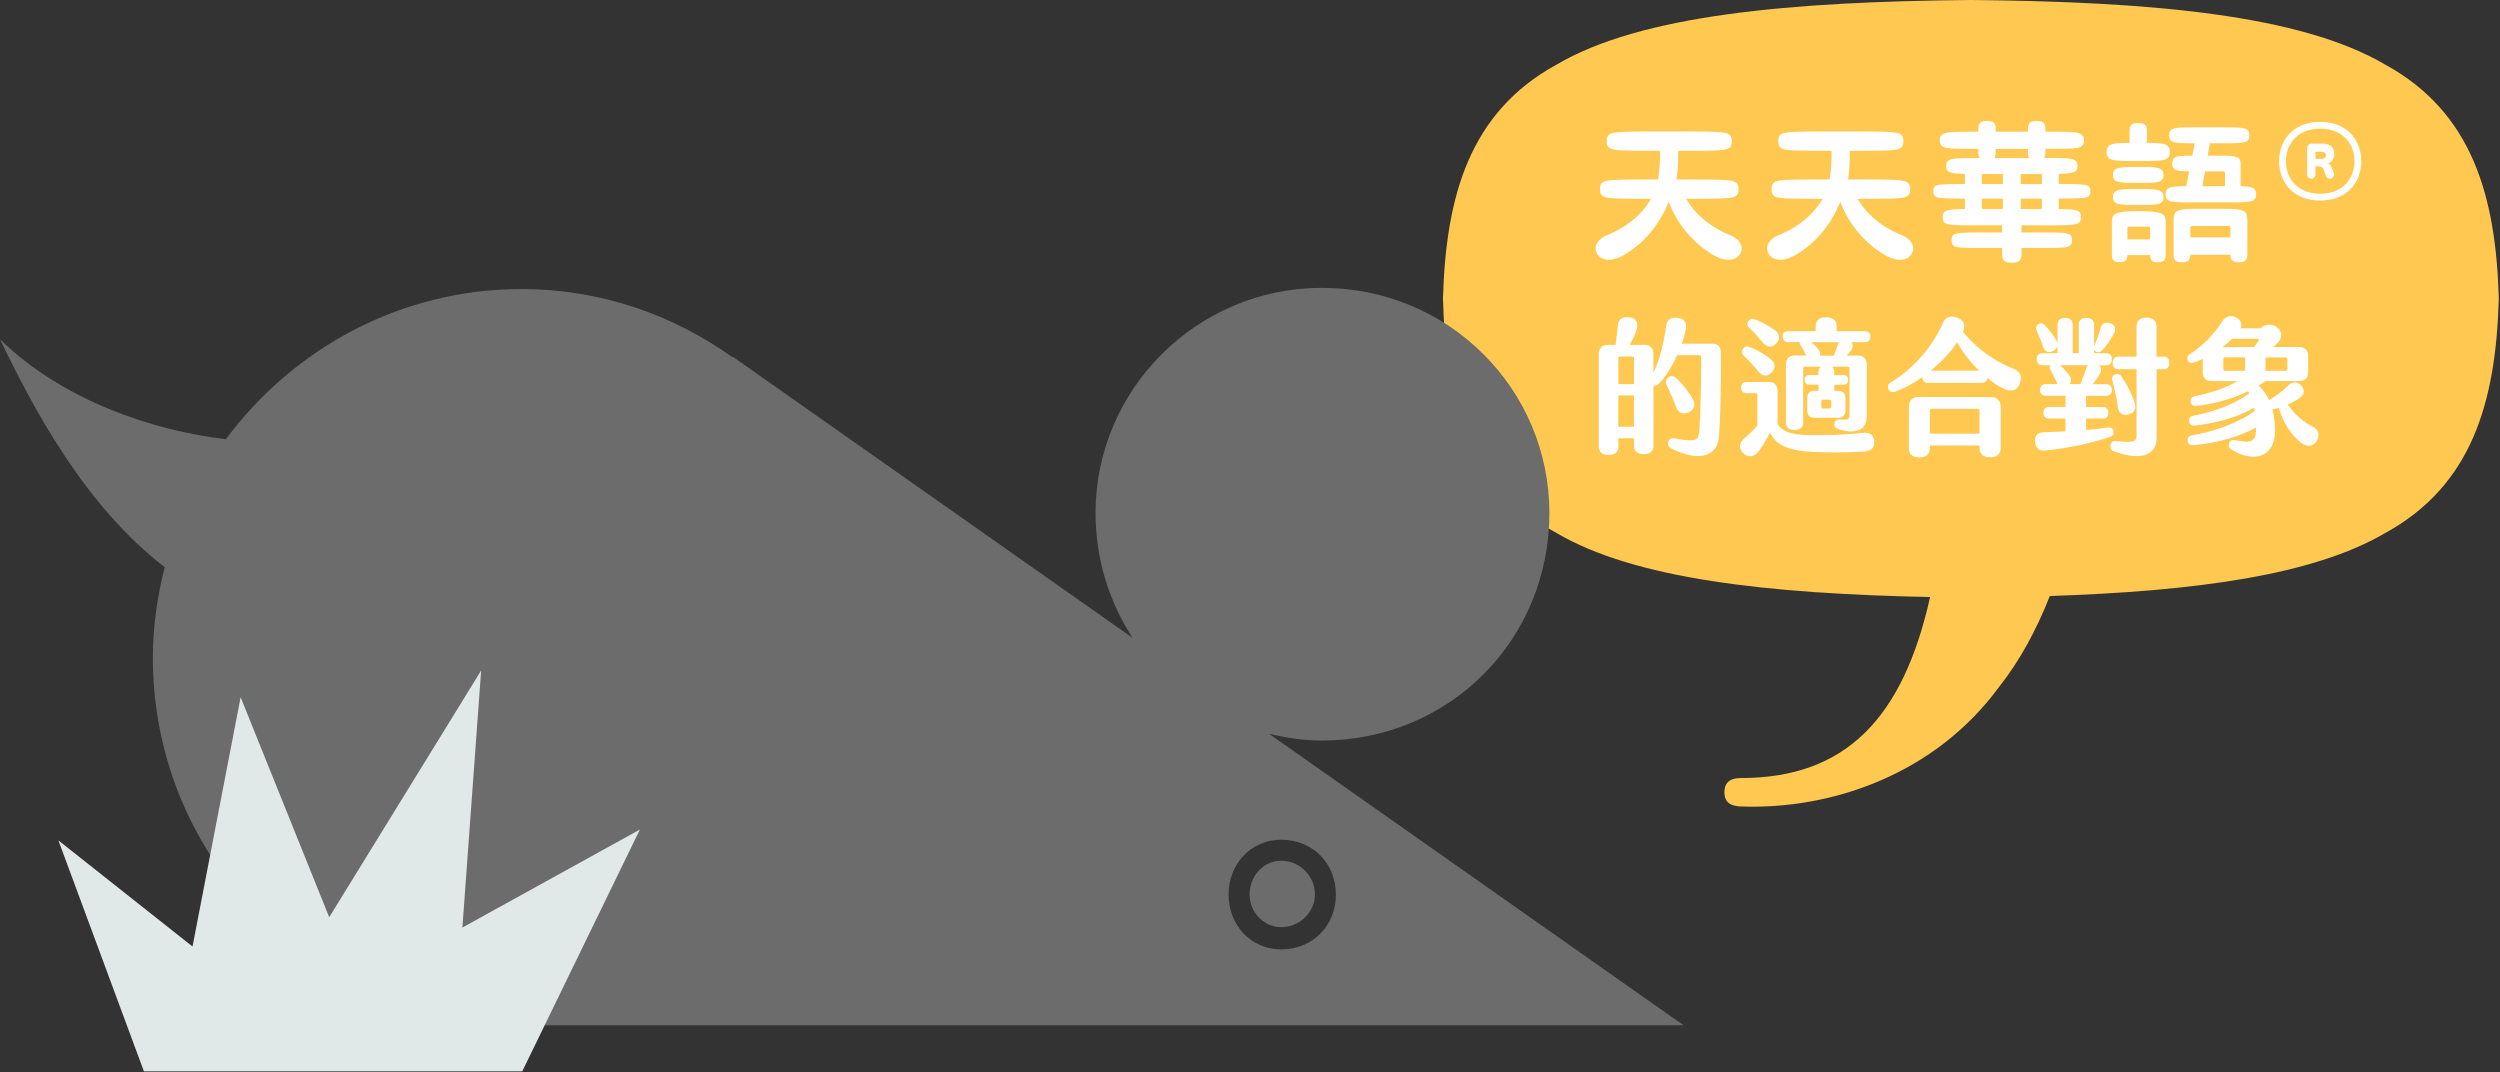
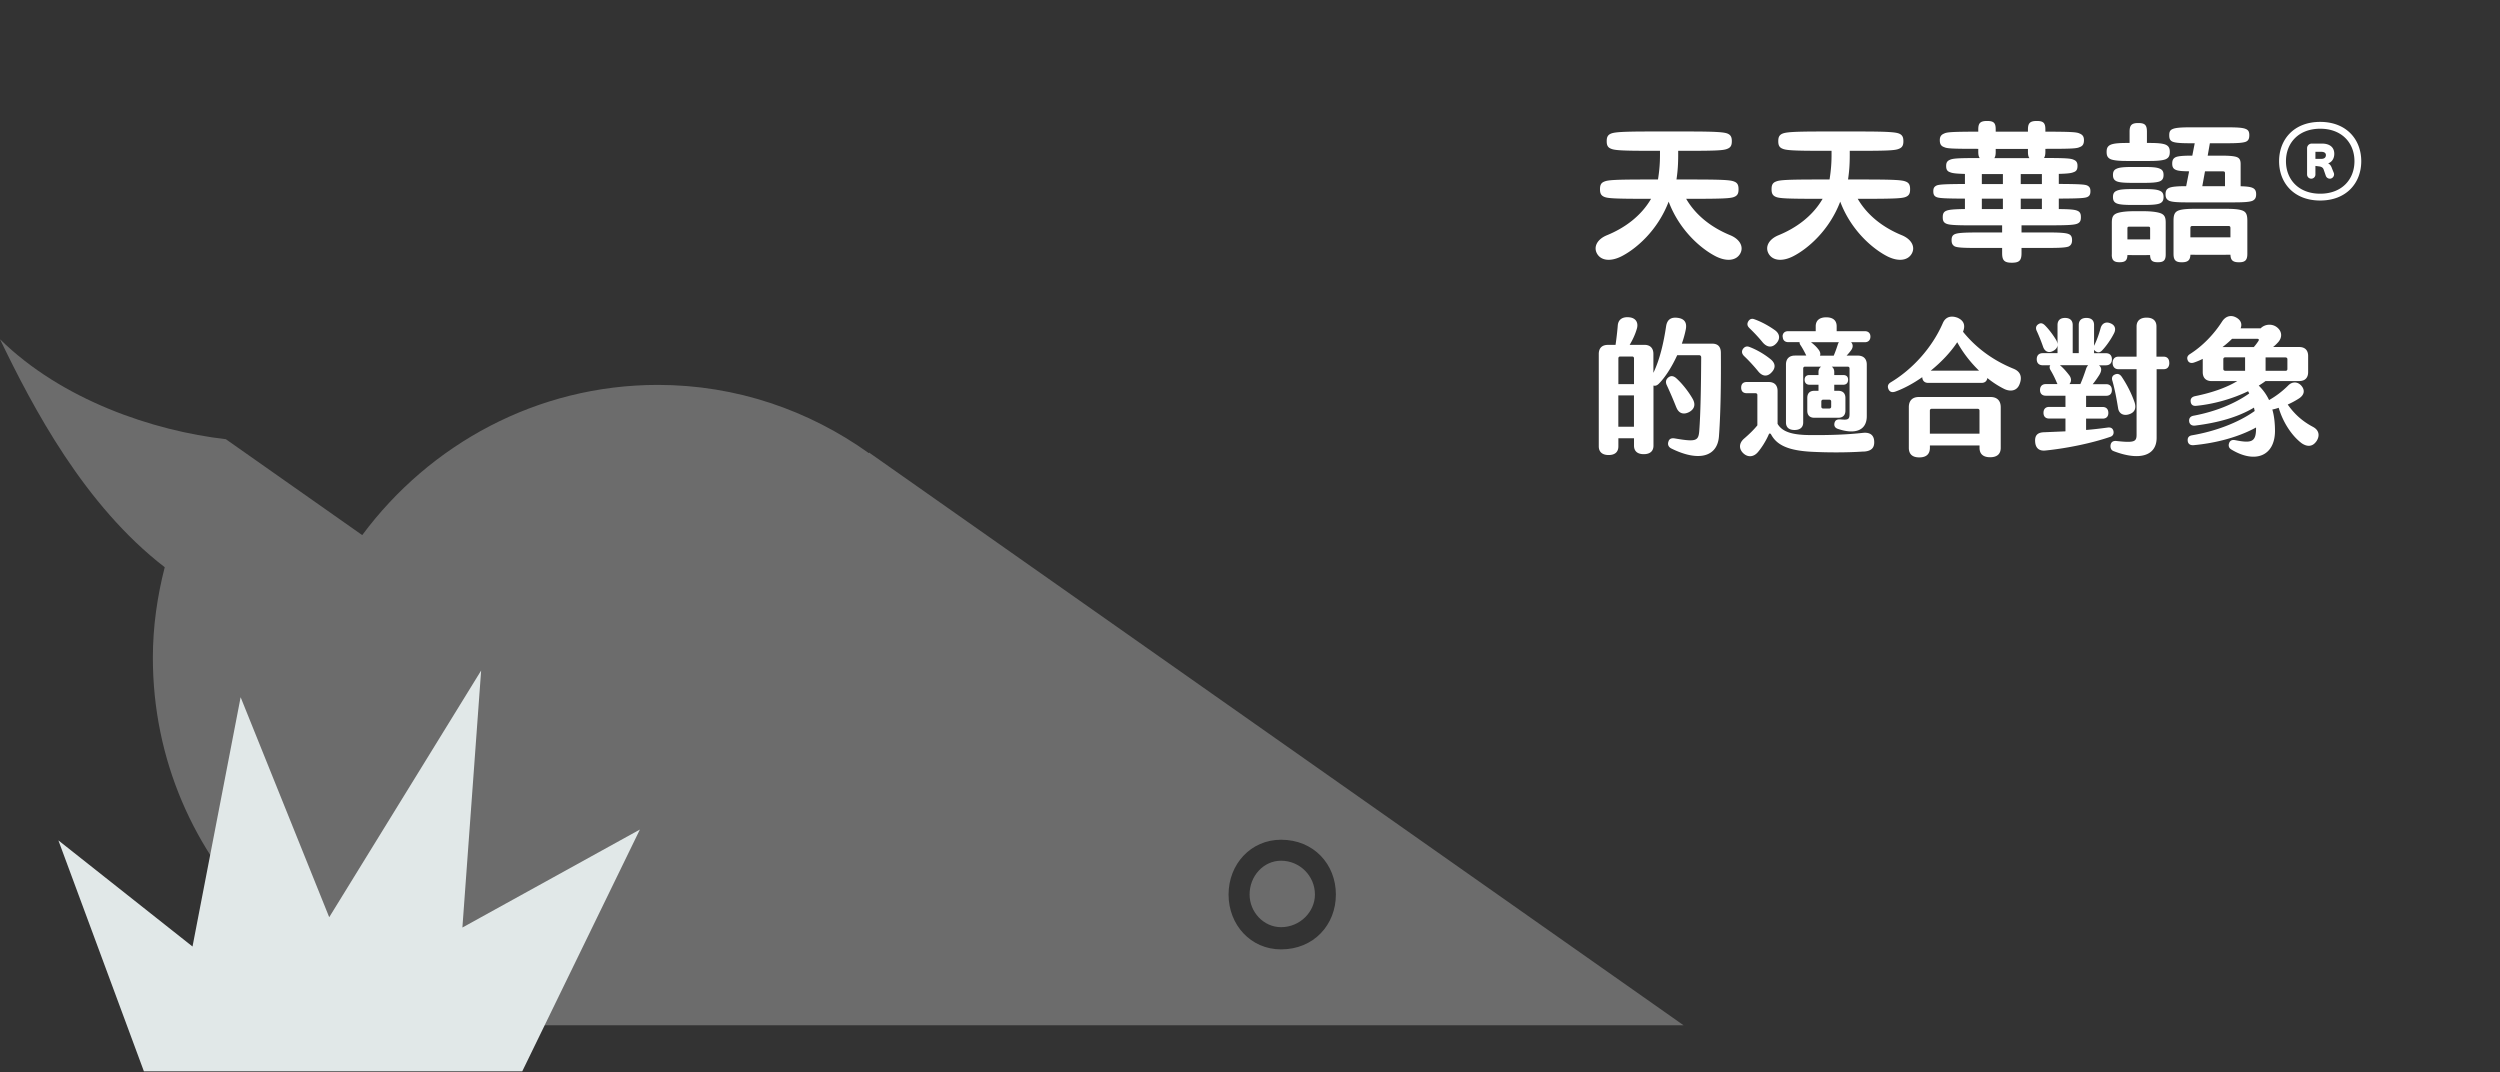
<svg xmlns="http://www.w3.org/2000/svg" width="611" height="262" fill="none">
  <rect width="100%" height="100%" fill="#333333" stroke="none" />
-   <path fill="#FFC850" d="M481.69 0c44.45.4 80.59 3.68 101.19 15.75 21.33 11.66 27.12 32.12 27.83 57.28h-.01c-.71 25.16-6.5 45.62-27.83 57.28-17.531 10.271-46.316 14.175-81.9 15.357-3.261 8.297-7.37 15.872-12.41 22.233-15.61 21.27-40.76 30.011-63.08 29.201-2.24-.08-4.11-.801-4.03-3.611.075-2.596 1.776-3.251 3.652-3.323l.388-.017c25.733 0 39.636-14.752 46.228-44.236-39.878-.805-72.19-4.449-91.228-15.604-21.33-11.66-27.12-32.12-27.83-57.28.71-25.16 6.5-45.62 27.83-57.28C401.1 3.68 437.24.4 481.69 0" />
  <path fill="#fff" d="M420.11 106.68c-.4 5-5 6.23-11.66 2.92-.68-.36-.94-.97-.68-1.69.18-.65.72-.9 1.55-.76 5.22.9 5.79.61 5.98-1.87.32-4.25.43-10.69.47-17.93 0-.36-.22-.54-.5-.54h-5.36c-1.3 2.84-2.95 5.44-4.5 6.98-.43.43-.9.58-1.3.43v14.69c0 1.37-.86 2.09-2.38 2.09s-2.38-.72-2.38-2.09v-1.8h-3.82v1.98c0 1.37-.83 2.12-2.38 2.12s-2.41-.76-2.41-2.12V86.52c0-1.44.79-2.23 2.23-2.23h1.87c.22-1.51.43-3.31.54-4.72.11-1.51 1.19-2.2 2.84-2.02 1.69.18 2.27 1.44 1.8 2.88-.4 1.37-1.04 2.7-1.73 3.85h3.6c1.4 0 2.2.79 2.2 2.23v4.61c1.58-3.28 2.52-7.45 3.1-11.34.25-1.73 1.26-2.34 2.92-2.09 1.55.22 2.27 1.15 1.87 2.95-.22 1.08-.54 2.23-.94 3.35h7.42c1.44 0 2.12.79 2.12 2.27.07 9.25-.14 16.02-.47 20.41zm-24.15-19.55c-.25 0-.43.18-.43.43v6.33h3.82v-6.33c0-.25-.18-.43-.43-.43zm3.38 17.17v-7.67h-3.82v7.67zm10.36-4.71a97 97 0 0 0-2.38-5.54c-.32-.76-.14-1.37.47-1.84.58-.43 1.19-.36 1.84.18 1.62 1.44 3.2 3.56 4.07 5.11.76 1.37.43 2.48-.86 3.2-1.3.68-2.52.43-3.13-1.12zM455.46 110.35c-4.21.29-8.96.25-12.6.07-5.65-.29-8.57-1.55-10.01-4.25-.18-.29-.43-.32-.58.04-.58 1.37-1.66 3.17-2.7 4.36-1.08 1.22-2.59 1.26-3.71 0-.97-1.12-.72-2.41.4-3.38 1.26-1.08 2.41-2.2 3.24-3.24v-7.42c0-.25-.18-.43-.43-.43h-2.16c-.9 0-1.37-.5-1.37-1.37s.47-1.37 1.37-1.37h5.33c1.4 0 2.2.76 2.2 2.2v8.03c1.12 1.91 3.46 2.74 8.13 2.74 4.61.04 8.96-.11 12.74-.54 1.76-.18 2.66.58 2.74 2.02.11 1.55-.58 2.45-2.59 2.56zm-29.27-23.4c-.5-.54-.58-1.08-.22-1.66.4-.54.9-.76 1.58-.5 1.55.58 3.46 1.62 5.08 2.92 1.26.97 1.44 2.12.4 3.24-1.01 1.15-2.23 1.12-3.28-.14-1.08-1.33-2.34-2.7-3.56-3.85zm1.3-6.84c-.5-.5-.54-1.04-.18-1.62.36-.54.86-.72 1.55-.43 1.69.61 3.38 1.55 4.82 2.56 1.33.9 1.48 2.16.47 3.28-1.04 1.15-2.27 1.04-3.35-.22-1.08-1.33-2.23-2.52-3.31-3.56zm8.17 2.16c0-.83.5-1.33 1.37-1.33h6.73v-1.19c0-1.4.9-2.2 2.56-2.2s2.56.76 2.56 2.2v1.19h6.88c.86 0 1.37.5 1.37 1.33s-.5 1.37-1.37 1.37h-3.35c.54.58.5 1.33-.07 2.05-.32.43-.68.86-1.04 1.22h2.74c1.4 0 2.2.79 2.2 2.2v12.6c0 3.53-2.88 4.54-7.09 3.1-.72-.25-.97-.79-.79-1.48.18-.65.61-.86 1.4-.83 1.91.18 2.27.04 2.27-1.37V90.04c0-.25-.18-.43-.43-.43h-3.92c.4.29.61.72.61 1.33v.72h2.2c.76 0 1.19.4 1.19 1.15s-.43 1.22-1.19 1.22h-2.2v1.48h.97c1.12 0 1.76.61 1.76 1.76v3.1c0 1.12-.65 1.73-1.76 1.73h-5.83c-1.12 0-1.73-.61-1.73-1.73v-3.1c0-1.15.61-1.76 1.73-1.76h1.01v-1.48h-2.2c-.76 0-1.19-.47-1.19-1.22s.43-1.15 1.19-1.15h2.2v-.72c0-.61.22-1.04.65-1.33h-3.96c-.25 0-.43.18-.43.43v13.21c0 1.19-.76 1.84-2.12 1.84s-2.09-.65-2.09-1.84V89.1c0-1.4.79-2.2 2.2-2.2h2.77c-.47-.97-.94-1.84-1.4-2.52-.18-.25-.25-.5-.25-.76h-2.74c-.86 0-1.37-.5-1.37-1.37zm6.95 1.37c.65.5 1.3 1.08 1.73 1.66.5.58.65 1.15.47 1.62h3.35c.36-.83.68-1.73.97-2.63.07-.25.18-.47.29-.65zm4.93 14.47c0-.25-.18-.43-.43-.43h-1.55c-.25 0-.43.18-.43.43v1.3c0 .25.18.43.43.43h1.55c.25 0 .43-.18.43-.43zM493.55 93.97c-.65 1.62-2.27 1.8-3.74 1.08a22.3 22.3 0 0 1-4.1-2.66c-.11.76-.61 1.19-1.44 1.19h-12.99c-.9 0-1.44-.5-1.48-1.4-2.16 1.51-4.46 2.77-6.59 3.53-.72.25-1.33.14-1.66-.58-.29-.65-.18-1.22.5-1.66 5.36-3.2 10.15-8.46 12.78-14.51.65-1.51 1.98-1.91 3.6-1.3 1.51.68 1.98 1.8 1.33 3.42 3.35 4.14 7.56 7.09 12.35 9.04 1.69.68 2.2 2.02 1.44 3.85m-4.57 5.54v9.94c0 1.51-.9 2.3-2.59 2.3s-2.59-.79-2.59-2.3v-.58h-12.13v.58c0 1.55-.9 2.34-2.59 2.34s-2.56-.79-2.56-2.34v-9.94c0-1.58.86-2.48 2.45-2.48h17.53c1.58 0 2.48.9 2.48 2.48m-5.19 6.48v-5.65c0-.25-.18-.43-.43-.43h-11.27c-.25 0-.43.18-.43.43v5.65zm-.11-15.4c-2.16-2.09-4.03-4.54-5.33-6.95-1.58 2.41-3.89 4.86-6.48 6.95zM515.79 106.75c-4.5 1.55-10.55 2.81-15.84 3.35-1.55.18-2.45-.54-2.56-2.12-.11-1.55.54-2.3 2.23-2.34l5.18-.22v-3.13h-4c-.86 0-1.37-.5-1.37-1.4s.5-1.44 1.37-1.44h4v-2.74h-4.82c-.9 0-1.4-.54-1.4-1.4s.5-1.44 1.4-1.44h2.88c-.07-.11-.11-.22-.18-.36-.47-1.12-.97-2.12-1.51-3.02-.29-.47-.32-.9-.07-1.22h-1.84c-.94 0-1.48-.54-1.48-1.48s.54-1.48 1.48-1.48h3.6v-6.88c0-1.12.65-1.73 1.84-1.73s1.87.61 1.87 1.73v6.88h1.48v-6.88c0-1.12.65-1.73 1.87-1.73s1.87.61 1.87 1.73v5.08s.04-.04.04-.07c.61-1.26 1.12-2.63 1.55-4.21.32-1.22 1.3-1.69 2.41-1.22 1.12.43 1.44 1.4.86 2.48-.76 1.51-1.94 3.17-2.92 4.18-.54.54-1.01.54-1.51.22-.18-.11-.36-.29-.43-.43v.86h2.88c.94 0 1.48.54 1.48 1.48s-.54 1.48-1.48 1.48h-1.69c.72.54.76 1.37-.04 2.56-.47.72-.97 1.44-1.48 2.05h3.28c.9 0 1.4.54 1.4 1.44s-.5 1.4-1.4 1.4h-4.9v2.74h4.07c.83 0 1.37.5 1.37 1.44s-.54 1.4-1.37 1.4h-4.07v2.77c1.84-.14 3.6-.36 5.25-.58.76-.11 1.26.14 1.44.86.14.68-.14 1.19-.76 1.4zm-18.04-25.92c-.29-.68-.14-1.22.4-1.58.58-.4 1.08-.29 1.66.29.9.9 1.94 2.27 2.7 3.53.65 1.15.4 2.12-.72 2.7-1.12.61-2.09.14-2.48-1.08-.5-1.44-1.04-2.74-1.55-3.85zm8.03 13.03h2.66c.47-1.04.94-2.34 1.37-3.64.14-.43.32-.72.54-.97h-6.91c.83.68 1.58 1.55 2.27 2.45.58.76.58 1.55.07 2.16m24.4-5.18c0 1.01-.5 1.55-1.37 1.55h-1.73V107c0 4.43-4.21 5.69-10.55 3.24-.65-.25-.83-.94-.68-1.62.18-.65.65-.94 1.51-.83 4.32.47 4.82.14 4.82-1.58V90.23h-4.46c-.9 0-1.4-.65-1.4-1.55s.5-1.51 1.4-1.51h4.46v-7.38c0-1.4.9-2.16 2.45-2.16s2.41.76 2.41 2.16v7.38h1.76c.86 0 1.37.54 1.37 1.51zm-13.93 4.35c-.22-.76.04-1.26.65-1.51.68-.29 1.22-.07 1.66.58 1.3 1.94 2.41 4.14 3.13 6.23.47 1.48.04 2.52-1.44 2.95-1.37.4-2.41-.25-2.59-1.55-.36-2.16-.72-4.25-1.4-6.7zM566.09 107.9c-.94 1.33-2.27 1.33-3.6.4-2.41-1.84-4.54-5.11-5.58-8.64-.5.18-1.01.32-1.55.43.47 1.62.65 3.42.65 5.33-.07 6.01-4.82 7.99-10.69 4.43-.61-.36-.76-.97-.5-1.62.25-.61.76-.79 1.48-.65 3.96.79 5.04.43 5.08-2.74v-.36c-4.39 2.41-10.01 3.85-15.26 4.32-.9.07-1.37-.36-1.44-1.04-.07-.65.14-1.22 1.04-1.37 5.51-.94 11.19-2.99 15.33-5.94-.07-.25-.11-.54-.18-.83-4.07 2.45-9.14 3.74-14.36 4.39-.83.11-1.4-.29-1.48-1.04-.07-.65.22-1.22 1.08-1.37 5.18-.97 9.93-2.84 13.61-5.44l-.29-.54c-3.92 1.91-8.57 3.17-12.63 3.56-.9.11-1.33-.32-1.4-1.04-.07-.68.25-1.15 1.12-1.33 3.89-.79 7.56-2.02 10.26-3.67h-6.23c-1.4 0-2.2-.76-2.2-2.2V87.7c-.68.36-1.4.65-2.12.9s-1.33.04-1.55-.54c-.25-.61-.11-1.12.58-1.55 3.17-2.02 5.9-4.93 7.81-7.92.86-1.33 2.16-1.69 3.42-1.01 1.15.61 1.55 1.58 1.12 2.66h4.9c.97-1.01 2.7-1.19 3.89-.32 1.3.94 1.51 2.48.36 3.74-.36.4-.76.79-1.22 1.15h6.37c1.4 0 2.2.76 2.2 2.2v3.92c0 1.44-.79 2.2-2.2 2.2h-8.21c-.54.4-1.08.76-1.66 1.12a11.9 11.9 0 0 1 2.52 3.53c1.69-.97 3.2-2.09 4.71-3.6.97-.97 2.3-.94 3.2.11.94 1.12.68 2.27-.61 3.1-.83.54-1.76 1.04-2.74 1.48 1.69 2.41 3.67 4.14 6.19 5.47 1.55.83 1.69 2.27.79 3.56zm-22.93-23.07h7.67c.43-.5.79-.97 1.12-1.48.22-.32.11-.54-.25-.54h-6.19c-.72.72-1.48 1.37-2.34 2.02zm.65 5.79h4.89v-3.28h-4.89c-.25 0-.43.18-.43.43v2.41c0 .25.18.43.43.43zm14.8-3.27h-4.9v3.28h4.9c.25 0 .43-.18.43-.43v-2.41c0-.25-.18-.43-.43-.43zM392.12 48.13c-.93-.36-1.08-1.05-1.08-1.87 0-.86.15-1.55 1.08-1.89.87-.38 2.73-.5 10.34-.5h2.75c.36-2.23.49-4.12.49-5.94v-1.07h-2.56c-6.65 0-8.54-.13-9.38-.5-.91-.34-1.08-.99-1.08-1.85s.17-1.51 1.08-1.87c.87-.34 2.73-.5 9.38-.5h9.66c6.65 0 8.54.17 9.38.5.91.36 1.08 1.03 1.08 1.87s-.17 1.51-1.08 1.85c-.85.4-2.73.5-9.38.5h-2.65v1.07c0 1.83-.08 3.72-.42 5.94h3.75c7.6 0 9.47.13 10.34.5.93.34 1.08 1.03 1.08 1.89s-.15 1.51-1.08 1.87c-.87.36-2.73.46-10.34.46h-1.38c2.48 4.28 6.52 7.16 10.78 8.9 2.39.99 3.33 2.86 2.44 4.47-1 1.81-3.43 2.02-6.1.63-3.52-1.83-8.75-6.28-11.4-13.31-2.67 7.03-7.9 11.49-11.42 13.31-2.67 1.39-5.1 1.18-6.1-.63-.89-1.62.04-3.49 2.44-4.47 4.26-1.74 8.3-4.62 10.78-8.9h-1.06c-7.6 0-9.47-.1-10.34-.46M434.05 48.13c-.93-.36-1.08-1.05-1.08-1.87 0-.86.15-1.55 1.08-1.89.87-.38 2.73-.5 10.34-.5h2.75c.36-2.23.49-4.12.49-5.94v-1.07h-2.56c-6.65 0-8.54-.13-9.38-.5-.91-.34-1.08-.99-1.08-1.85s.17-1.51 1.08-1.87c.87-.34 2.73-.5 9.38-.5h9.66c6.65 0 8.54.17 9.38.5.91.36 1.08 1.03 1.08 1.87s-.17 1.51-1.08 1.85c-.85.4-2.73.5-9.38.5h-2.65v1.07c0 1.83-.08 3.72-.42 5.94h3.75c7.6 0 9.47.13 10.34.5.93.34 1.08 1.03 1.08 1.89s-.15 1.51-1.08 1.87c-.87.36-2.73.46-10.34.46h-1.38c2.48 4.28 6.52 7.16 10.78 8.9 2.39.99 3.33 2.86 2.44 4.47-1 1.81-3.43 2.02-6.1.63-3.52-1.83-8.75-6.28-11.4-13.31-2.67 7.03-7.9 11.49-11.42 13.31-2.67 1.39-5.1 1.18-6.1-.63-.89-1.62.04-3.49 2.44-4.47 4.26-1.74 8.3-4.62 10.78-8.9h-1.06c-7.6 0-9.47-.1-10.34-.46M499.04 48.55h-5.17v2.54h5.17zm0-6h-5.17v2.44h5.17zm-3.05-3.91c-.26-.34-.36-.82-.36-1.51v-.73h-7.88v.76c0 .69-.11 1.18-.34 1.49h8.58zm-6.48 9.91h-5.15v2.54h5.15zm0-6h-5.15v2.44h5.15zm-11.67 17.72c-.72-.34-.87-.9-.87-1.58s.15-1.22.87-1.49c.7-.27 2.05-.38 5.42-.38h6.06v-1.74h-7.18c-4.32 0-5.72-.1-6.44-.4-.76-.32-.89-.84-.89-1.6 0-.69.13-1.28.89-1.57.59-.25 1.67-.38 4.53-.42v-2.54c-5.17-.02-6.31-.13-6.9-.36-.7-.27-.83-.8-.83-1.45 0-.61.13-1.09.83-1.41.59-.23 1.74-.34 6.9-.36v-2.46c-2.29-.06-3.13-.19-3.64-.42-.8-.25-.95-.84-.95-1.53 0-.65.15-1.2.95-1.51.72-.34 2.08-.42 7.26-.42-.25-.31-.36-.8-.36-1.49v-.76c-6.27 0-7.65-.06-8.34-.42-.85-.27-1.06-.9-1.06-1.7 0-.71.21-1.28 1.06-1.62.7-.36 2.07-.44 8.34-.46v-.55c0-1.55.51-2.06 2.16-2.06s2.1.5 2.1 2.06v.55h7.88v-.53c0-1.57.53-2.08 2.16-2.08s2.1.5 2.1 2.08v.53c6.29.02 7.67.1 8.37.46.85.34 1.06.9 1.06 1.62 0 .8-.21 1.43-1.06 1.7-.7.36-2.08.42-8.37.42v.73c0 .69-.11 1.18-.34 1.51 5.17 0 6.52.08 7.24.42.8.31.95.86.95 1.51 0 .69-.15 1.28-.95 1.53-.51.23-1.33.36-3.62.42v2.46c5.17.02 6.31.13 6.9.36.7.32.83.8.83 1.41 0 .65-.13 1.18-.83 1.45-.59.23-1.74.34-6.9.36v2.56c2.86.02 3.94.15 4.51.4.76.29.89.88.89 1.57 0 .76-.13 1.28-.89 1.6-.72.29-2.12.4-6.44.4h-7.18v1.74h6.06c3.37 0 4.72.11 5.42.38.72.27.87.84.87 1.49s-.15 1.24-.87 1.58c-.7.25-2.05.34-5.42.34h-6.06v1.26c0 1.79-.53 2.35-2.37 2.35s-2.37-.57-2.37-2.35V60.6h-6.06c-3.37 0-4.72-.08-5.42-.34M543.79 45.51v-3.17c0-.36-.15-.46-.51-.46h-4.38l-.66 3.63zM545.12 58v-2.27c0-.36-.15-.5-.51-.5h-8.77c-.36 0-.51.15-.51.5V58zm-9.78 4.25c-.06 1.34-.61 1.85-2.12 1.85s-2.01-.55-2.01-2.06v-8.09c0-1.39.25-2.1 1.16-2.48.98-.4 2.71-.44 4.49-.44h6.74c1.99 0 3.52.06 4.49.44.91.36 1.16 1.09 1.16 2.48v8.09c0 1.51-.51 2.06-2.03 2.06s-2.05-.5-2.1-1.85l-1.57.02h-6.76l-1.46-.02zm-5.17-13.17c-.74-.34-.91-.88-.91-1.6s.17-1.26.91-1.58c.72-.29 2.01-.4 4.13-.4l.72-3.63c-1.67-.02-2.67-.1-3.2-.34-.78-.29-.93-.88-.93-1.55s.15-1.28.93-1.6c.59-.23 1.74-.34 3.75-.34h.23l.59-3.03h-1.08c-2.18 0-3.54-.08-4.28-.36-.74-.29-.87-.88-.87-1.6s.13-1.24.87-1.53c.74-.31 2.1-.4 4.28-.4h9c2.46 0 3.81.08 4.55.4.74.29.87.84.87 1.53s-.13 1.3-.87 1.6c-.74.27-2.1.36-4.55.36h-4.22l-.53 3.03h2.99c1.46 0 3.3.02 4.15.36.74.29.91.88.91 1.74v5.38c1.52.04 2.33.15 2.88.38.74.32.91.88.91 1.58s-.17 1.26-.91 1.6c-.74.29-2.1.38-4.72.38h-11.25c-2.27 0-3.62-.08-4.36-.38m-4.67 9.43v-2.73c0-.25-.13-.38-.38-.38h-4.79c-.26 0-.38.13-.38.38v2.73zm-8.13-8.78c-.76-.31-.95-.86-.95-1.57s.19-1.26.95-1.55c.74-.34 2.12-.4 3.9-.4h2.73c1.72 0 3.09.06 3.83.4.76.29.95.84.95 1.55s-.19 1.26-.95 1.57c-.74.29-2.12.36-3.83.36h-2.73c-1.78 0-3.16-.06-3.9-.36m0-5.4c-.76-.32-.95-.86-.95-1.57s.19-1.26.95-1.55c.74-.34 2.12-.4 3.9-.4h2.73c1.72 0 3.09.06 3.83.4.76.29.95.84.95 1.55s-.19 1.26-.95 1.57c-.74.29-2.12.36-3.83.36h-2.73c-1.78 0-3.16-.06-3.9-.36m-1.23 17.89v-7.77c0-1.28.23-1.91 1.18-2.31.95-.38 2.65-.52 4.22-.52h2.37c1.57 0 3.26.15 4.21.52.95.4 1.19 1.03 1.19 2.31v7.73c0 1.43-.49 1.91-1.91 1.91s-1.86-.44-1.91-1.76l-1.1.02h-3.13l-1.31-.02c-.02 1.3-.53 1.76-1.91 1.76s-1.91-.48-1.91-1.87m-.2-23.28c-.87-.36-1.06-.97-1.06-1.81s.19-1.43 1.06-1.79c.85-.34 2.42-.4 3.79-.4h.76v-2.75c0-1.62.53-2.12 2.14-2.12s2.1.5 2.1 2.12v2.75h.74c1.38 0 2.94.06 3.79.4.87.36 1.06.99 1.06 1.79 0 .84-.19 1.45-1.06 1.81-.85.32-2.41.4-3.79.4h-5.74c-1.38 0-2.94-.08-3.79-.4M557.01 39.4c0-5.33 3.64-9.61 10.04-9.61s10.04 4.28 10.04 9.61-3.64 9.61-10.04 9.61-10.04-4.28-10.04-9.61m18.42 0c0-4.42-3.04-7.94-8.37-7.94s-8.37 3.53-8.37 7.94 3.04 7.94 8.37 7.94 8.37-3.53 8.37-7.94m-11.58 3.26v-6.44c0-.62.51-1.13 1.16-1.13h2.45c1.97 0 3.04.94 3.04 2.5 0 .86-.35 1.94-1.51 2.34.48.22.75.65.94 1.21l.46 1.13c.24.67-.27 1.4-.97 1.4-.46 0-.86-.3-1-.73l-.51-1.48c-.16-.48-.51-.7-1.05-.78l-.97-.13v2.1c0 .57-.46 1.02-1.02 1.02s-1.02-.46-1.02-1.02zm2.04-3.83h1.43c.78 0 1.13-.38 1.13-.92s-.43-.81-1.16-.81h-1.4z" />
-   <path fill="#6C6C6C" d="M55.2 107.34C37.44 105.3 15.12 97.78 0 82.91c8.15 16.9 20.64 40.6 40.26 55.72-1.82 7.11-2.9 14.5-2.9 22.13 0 49.88 40.49 89.81 90.1 89.81h284l-101.33-71.25c4.17 1 8.46 1.67 12.93 1.67 31.09 0 55.61-24.53 55.61-55.6 0-30.23-24.52-55.04-55.61-55.04-30.51 0-55.31 24.8-55.31 55.04 0 11.34 3.37 21.77 9.05 30.5l-97.72-68.71-.05.15c-14.6-10.45-32.37-16.69-51.57-16.69-29.57 0-55.82 14.55-72.26 36.71zm245.06 111.28c0-7.4 5.42-13.39 12.83-13.39 7.98 0 13.4 5.99 13.4 13.39 0 7.42-5.42 13.41-13.4 13.41-7.41 0-12.83-5.99-12.83-13.41m12.83-8.26c4.57 0 8.28 3.71 8.28 8.26 0 4.29-3.71 7.98-8.28 7.98-4.26 0-7.69-3.7-7.69-7.98 0-4.55 3.42-8.26 7.69-8.26" />
+   <path fill="#6C6C6C" d="M55.2 107.34C37.44 105.3 15.12 97.78 0 82.91c8.15 16.9 20.64 40.6 40.26 55.72-1.82 7.11-2.9 14.5-2.9 22.13 0 49.88 40.49 89.81 90.1 89.81h284l-101.33-71.25l-97.72-68.71-.05.15c-14.6-10.45-32.37-16.69-51.57-16.69-29.57 0-55.82 14.55-72.26 36.71zm245.06 111.28c0-7.4 5.42-13.39 12.83-13.39 7.98 0 13.4 5.99 13.4 13.39 0 7.42-5.42 13.41-13.4 13.41-7.41 0-12.83-5.99-12.83-13.41m12.83-8.26c4.57 0 8.28 3.71 8.28 8.26 0 4.29-3.71 7.98-8.28 7.98-4.26 0-7.69-3.7-7.69-7.98 0-4.55 3.42-8.26 7.69-8.26" />
  <path fill="#E1E8E8" d="m35.17 261.83-20.9-56.44 32.78 25.94 11.76-60.93 21.65 53.77 37.13-60.29-4.58 62.81 43.38-23.95-28.75 59.09z" />
</svg>